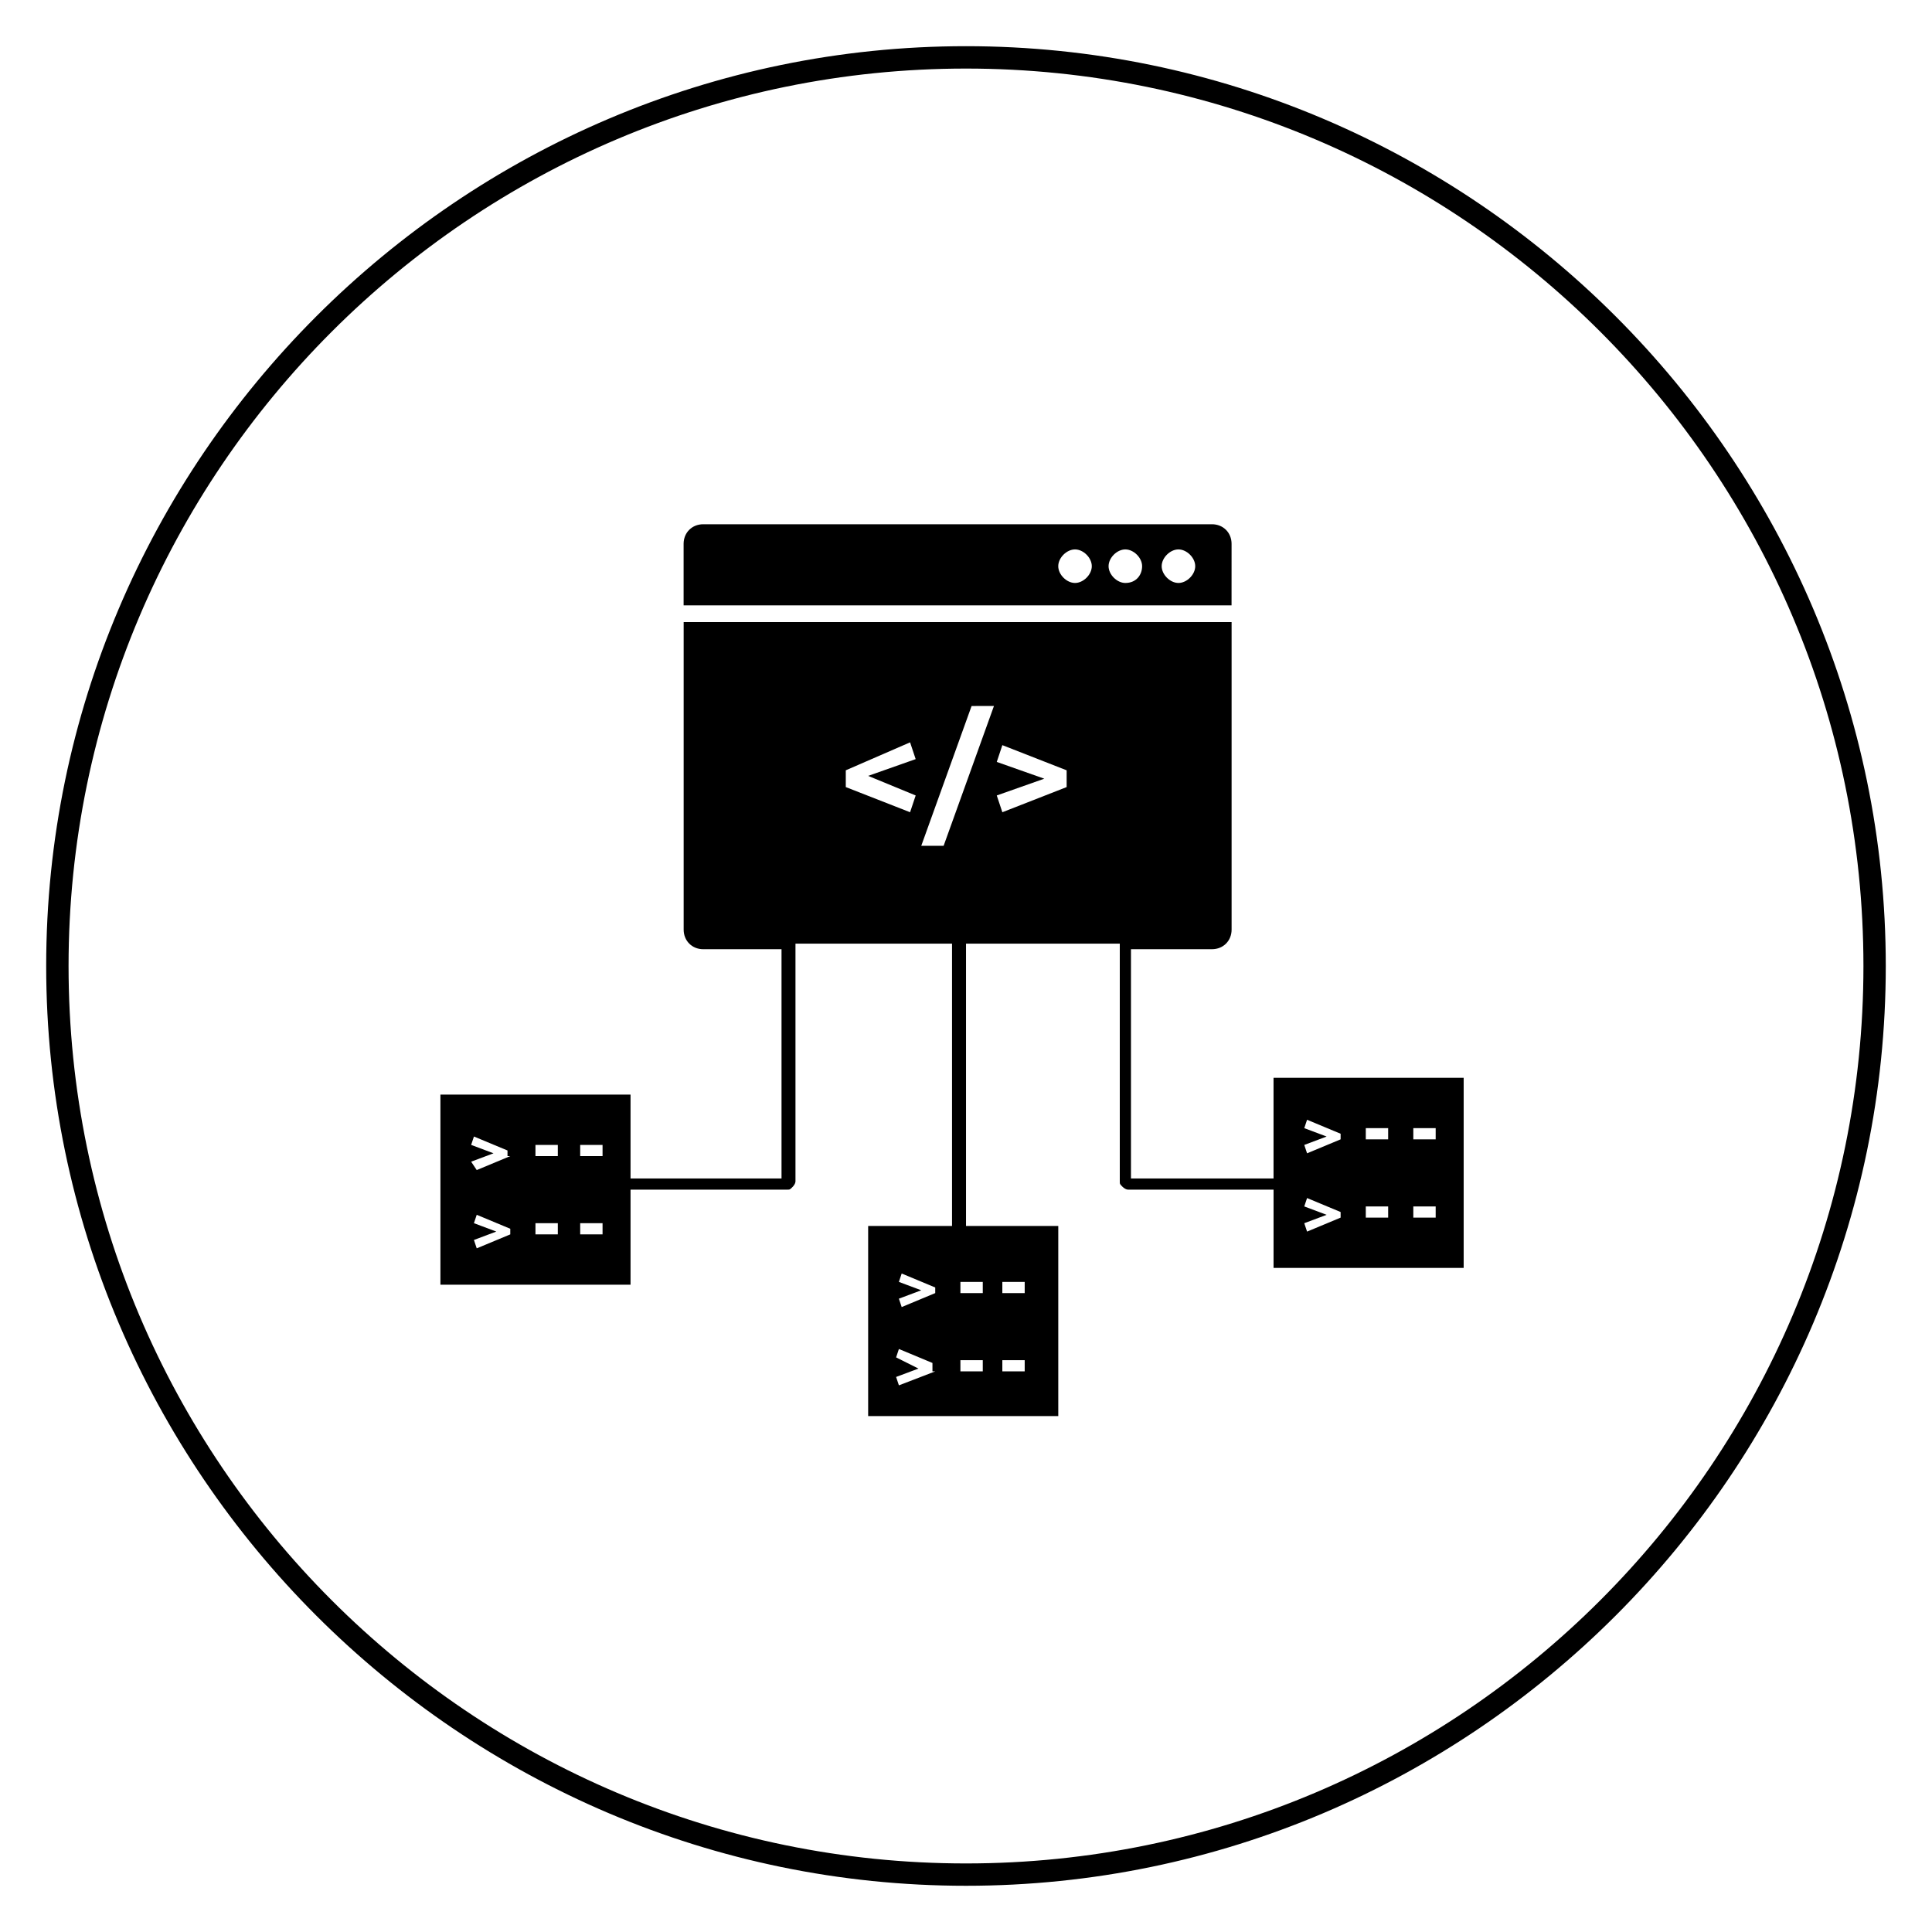
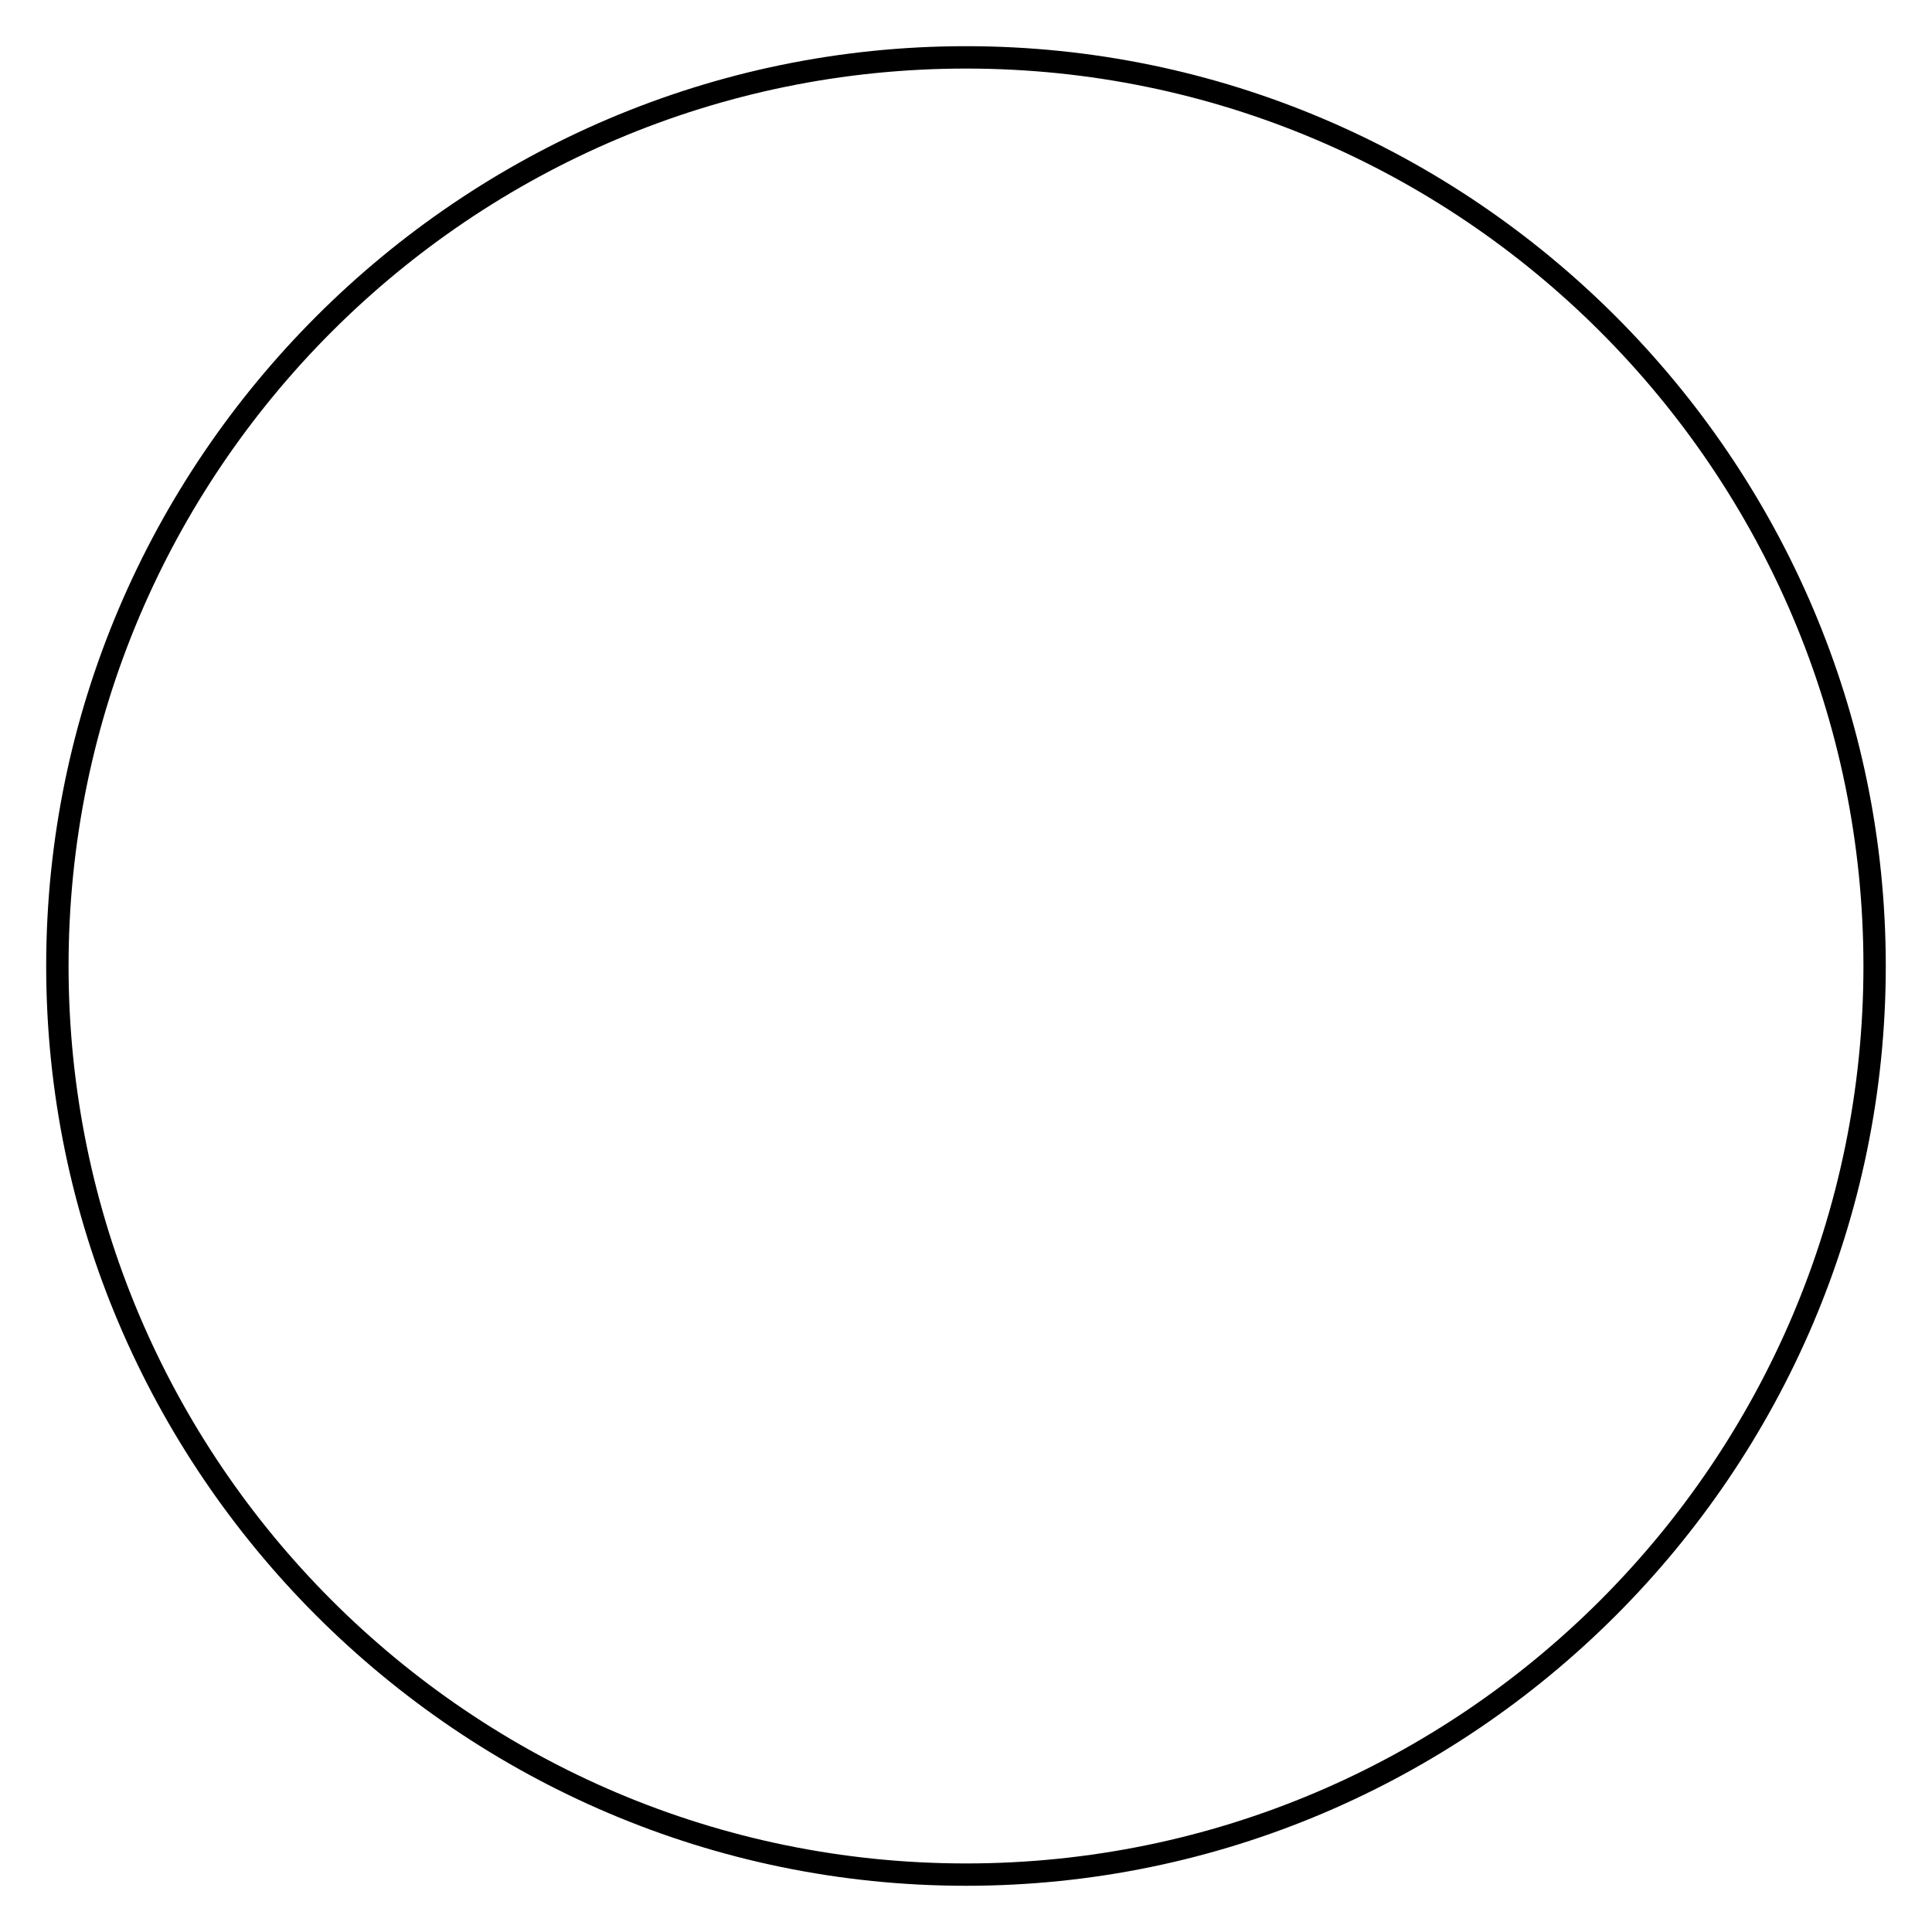
<svg xmlns="http://www.w3.org/2000/svg" fill="#000000" width="800px" height="800px" version="1.1" viewBox="144 144 512 512">
  <g>
    <path d="m400 643.75c-134.11 0-243.76-109.65-243.76-243.75 0-134.11 109.65-243.76 243.76-243.76 134.1 0 243.75 109.65 243.75 243.76 0 134.1-109.65 243.75-243.75 243.75zm0-481.58c-131.14 0-237.83 106.69-237.83 237.83 0 131.14 106.69 237.83 237.83 237.83 131.14 0 237.83-106.69 237.83-237.83 0-131.14-106.69-237.83-237.83-237.83z" />
-     <path d="m470.38 288.12c0-2.965-2.223-5.188-5.188-5.188h-134.84c-2.965 0-5.188 2.223-5.188 5.188v16.301h145.21zm-41.488 10.371c-2.223 0-4.445-2.223-4.445-4.445 0-2.223 2.223-4.445 4.445-4.445 2.223 0 4.445 2.223 4.445 4.445 0 2.223-2.223 4.445-4.445 4.445zm13.336 0c-2.223 0-4.445-2.223-4.445-4.445 0-2.223 2.223-4.445 4.445-4.445 2.223 0 4.445 2.223 4.445 4.445 0 2.223-1.484 4.445-4.445 4.445zm14.074 0c-2.223 0-4.445-2.223-4.445-4.445 0-2.223 2.223-4.445 4.445-4.445 2.223 0 4.445 2.223 4.445 4.445 0.004 2.223-2.219 4.445-4.445 4.445z" />
-     <path d="m481.5 429.63v26.672h-37.785v-60.754h21.484c2.965 0 5.188-2.223 5.188-5.188v-81.5l-145.21 0.004v81.5c0 2.965 2.223 5.188 5.188 5.188h20.746v60.754l-40.012-0.004v-22.227h-50.383v50.383h50.383v-25.191h41.488c0.742 0 0.742 0 1.48-0.742 0 0 0.742-0.742 0.742-1.48v-62.977h41.488v74.828h-22.227v50.383h50.383v-50.383h-24.449v-74.828h40.75v62.977c0 0.742 0 0.742 0.742 1.48 0 0 0.742 0.742 1.48 0.742h38.527v20.746h50.383v-50.383zm-202.27 41.492-8.891 3.703-0.742-2.223 5.926-2.223-5.926-2.223 0.742-2.223 8.891 3.703zm0-20.746-8.891 3.703-1.48-2.223 5.926-2.223-5.926-2.223 0.742-2.223 8.891 3.703v1.484zm12.598 20.746v0h-5.926v-2.965h5.926zm0-20.746v0h-5.926v-2.965h5.926zm11.855 20.746v0h-5.926v-2.965h5.926zm0-20.746v0h-5.926v-2.965h5.926zm88.164 57.051-9.629 3.703-0.742-2.223 5.926-2.223-5.926-2.965 0.742-2.223 8.891 3.703v2.227zm0-20.746-8.891 3.703-0.742-2.223 5.926-2.223-5.926-2.223 0.742-2.223 8.891 3.703zm12.598 20.746s-0.742 0 0 0h-5.926v-2.965h5.926zm5.184-23.711h5.926v2.965h-5.926zm0 20.746h5.926v2.965h-5.926zm-5.184-20.746v2.965h-5.926v-2.965h5.926c-0.742 0 0 0 0 0zm-17.781-128.91-1.484 4.445-17.039-6.668v-4.445l17.039-7.41 1.48 4.445-12.594 4.445zm7.406 13.336h-5.926l13.336-37.043 5.926-0.004zm32.602-15.559-17.039 6.668-1.48-4.445 12.594-4.445-12.594-4.445 1.48-4.445 17.039 6.668zm72.605 114.1-8.891 3.703-0.742-2.223 5.926-2.223-5.926-2.223 0.742-2.223 8.891 3.703zm0-20.746-8.891 3.703-0.742-2.223 5.926-2.223-5.926-2.223 0.742-2.223 8.891 3.703zm12.598 20.746v0h-5.926v-2.965h5.926zm0-20.746h-5.926v-2.965h5.926zm12.594 20.746v0h-5.926v-2.965h5.926zm0-20.746h-5.926v-2.965h5.926z" />
  </g>
</svg>